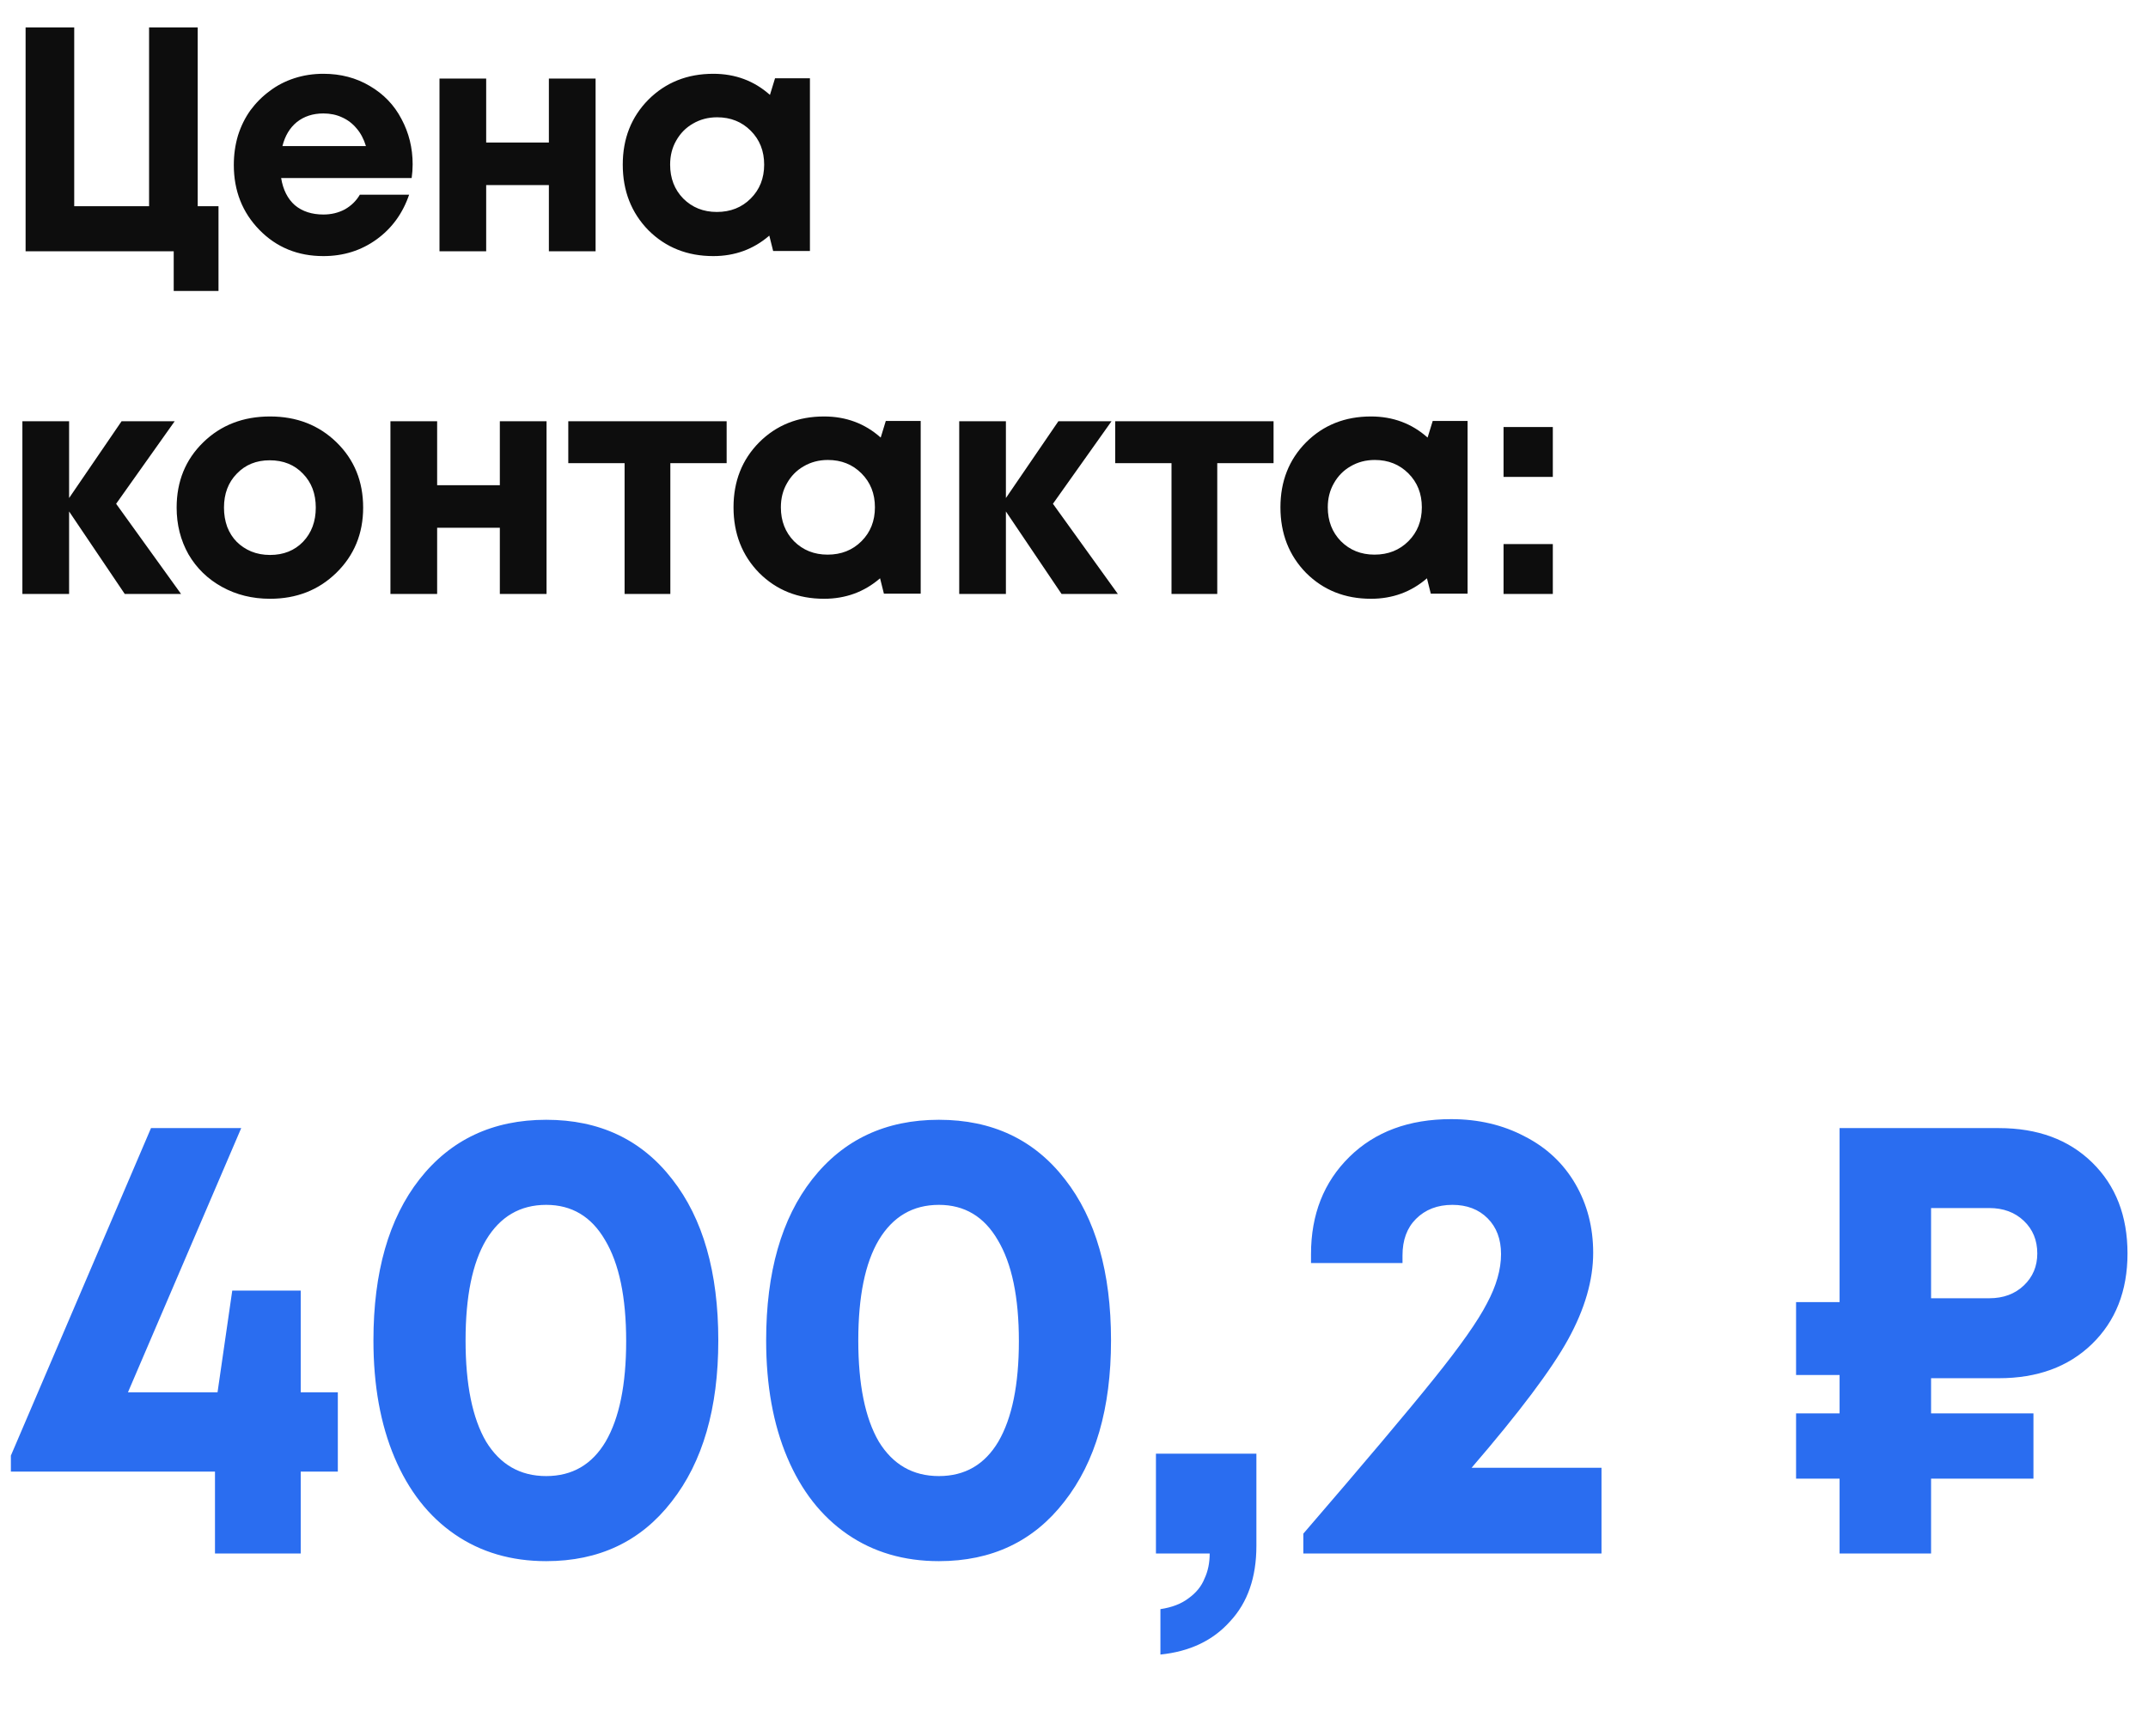
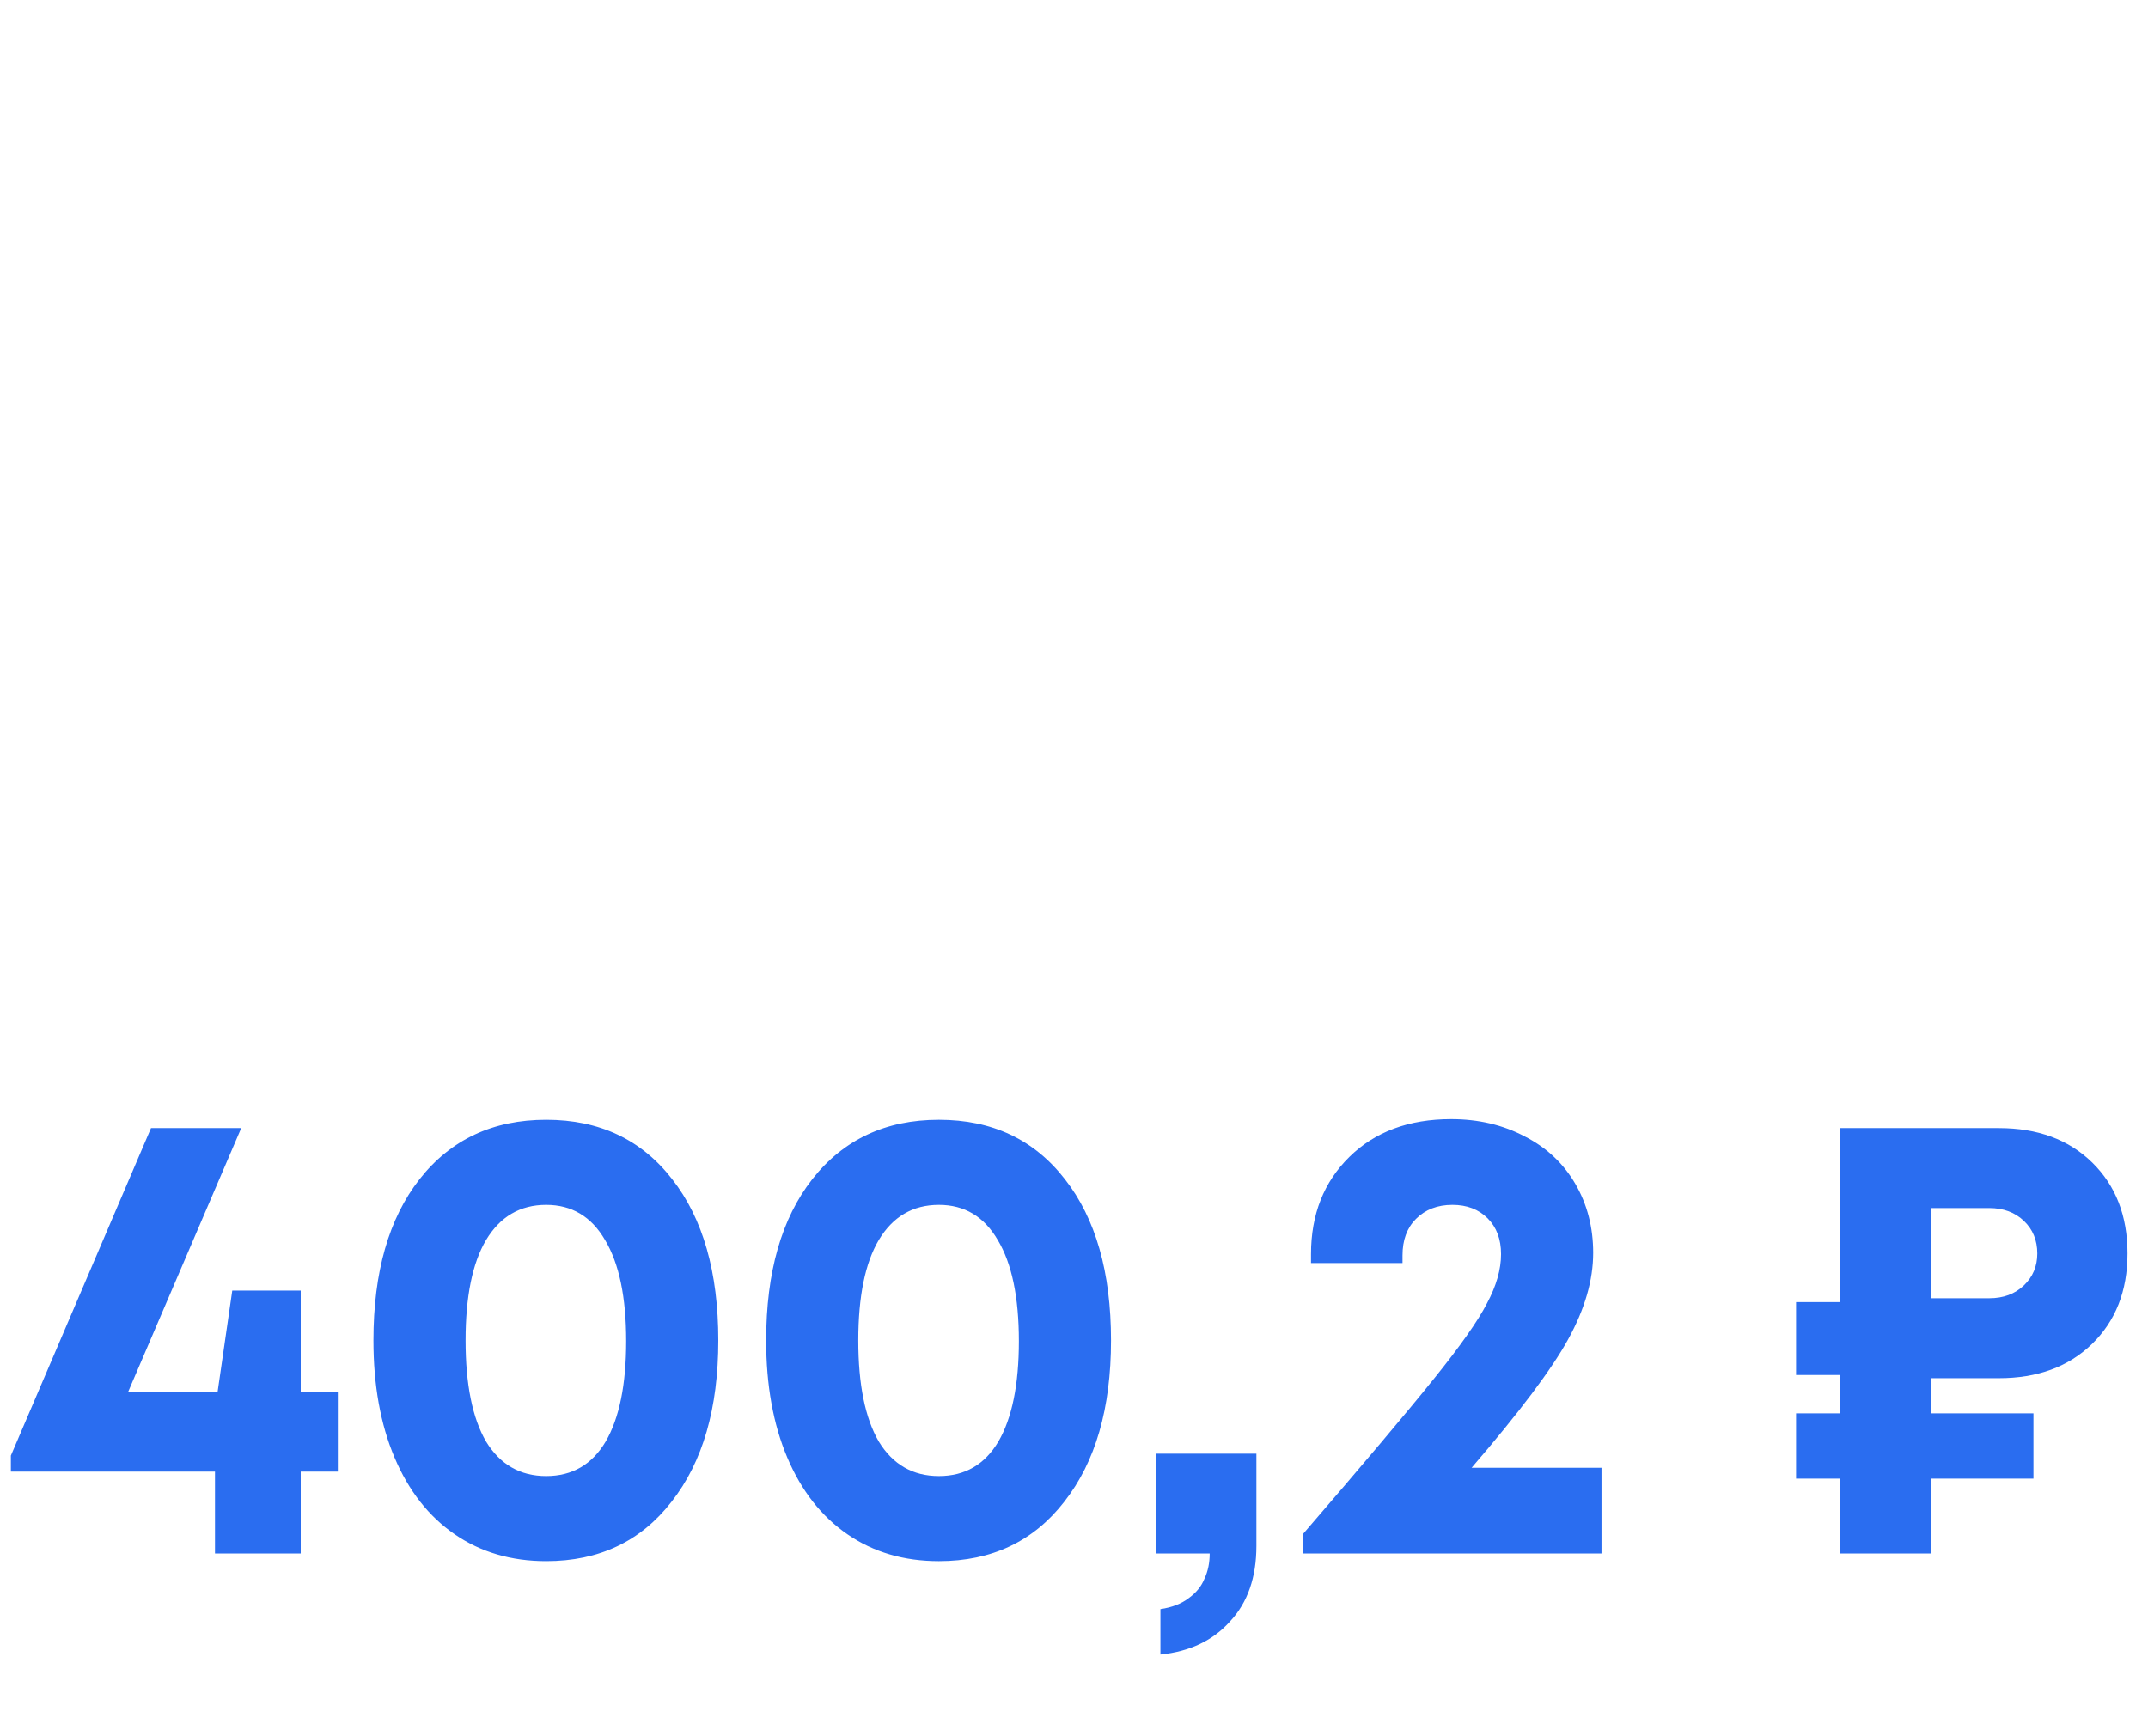
<svg xmlns="http://www.w3.org/2000/svg" width="94" height="76" viewBox="0 0 94 76" fill="none">
-   <path d="M8.652 9.026H9.562V12.736H7.602V11H1.12V1.2H3.248V9.026H6.524V1.2H8.652V9.026ZM18.058 7.192C18.058 7.388 18.044 7.589 18.015 7.794H12.303C12.387 8.307 12.588 8.704 12.905 8.984C13.232 9.255 13.648 9.39 14.152 9.39C14.497 9.39 14.809 9.315 15.089 9.166C15.37 9.007 15.589 8.793 15.748 8.522H17.904C17.623 9.343 17.148 9.997 16.476 10.482C15.803 10.967 15.029 11.21 14.152 11.21C13.031 11.21 12.098 10.827 11.351 10.062C10.605 9.297 10.232 8.349 10.232 7.22C10.232 6.772 10.292 6.343 10.414 5.932C10.544 5.521 10.726 5.153 10.96 4.826C11.202 4.499 11.482 4.219 11.8 3.986C12.117 3.743 12.476 3.557 12.877 3.426C13.279 3.295 13.704 3.23 14.152 3.23C14.908 3.23 15.584 3.407 16.181 3.762C16.788 4.117 17.25 4.597 17.567 5.204C17.894 5.811 18.058 6.473 18.058 7.192ZM14.152 4.966C13.694 4.966 13.307 5.092 12.989 5.344C12.681 5.596 12.472 5.946 12.36 6.394H16.014C15.92 6.086 15.785 5.829 15.607 5.624C15.43 5.409 15.216 5.246 14.963 5.134C14.721 5.022 14.45 4.966 14.152 4.966ZM24.02 3.44H26.064V11H24.02V8.102H21.276V11H19.233V3.44H21.276V6.24H24.02V3.44ZM33.917 3.426H35.444V10.986H33.834L33.666 10.314C32.975 10.911 32.158 11.21 31.215 11.21C30.077 11.21 29.13 10.832 28.373 10.076C27.627 9.311 27.253 8.354 27.253 7.206C27.253 6.067 27.627 5.12 28.373 4.364C29.13 3.608 30.077 3.23 31.215 3.23C32.177 3.23 33.003 3.538 33.694 4.154L33.917 3.426ZM29.899 8.69C30.291 9.082 30.782 9.278 31.369 9.278C31.967 9.278 32.462 9.082 32.853 8.69C33.245 8.298 33.441 7.803 33.441 7.206C33.441 6.609 33.245 6.114 32.853 5.722C32.462 5.33 31.971 5.134 31.384 5.134C30.991 5.134 30.637 5.227 30.32 5.414C30.012 5.591 29.769 5.839 29.591 6.156C29.414 6.464 29.326 6.814 29.326 7.206C29.326 7.803 29.517 8.298 29.899 8.69ZM7.924 26H5.46L3.024 22.388V26H0.98V18.44H3.024V21.8L5.32 18.44H7.644L5.082 22.052L7.924 26ZM11.818 26.21C11.043 26.21 10.343 26.037 9.718 25.692C9.092 25.347 8.602 24.871 8.248 24.264C7.902 23.648 7.73 22.967 7.73 22.22C7.73 21.072 8.117 20.12 8.892 19.364C9.666 18.608 10.642 18.23 11.818 18.23C12.984 18.23 13.955 18.608 14.729 19.364C15.504 20.12 15.892 21.072 15.892 22.22C15.892 23.359 15.499 24.311 14.716 25.076C13.941 25.832 12.975 26.21 11.818 26.21ZM11.818 24.292C12.405 24.292 12.886 24.101 13.259 23.718C13.633 23.326 13.819 22.827 13.819 22.22C13.819 21.613 13.633 21.119 13.259 20.736C12.886 20.344 12.401 20.148 11.803 20.148C11.216 20.148 10.735 20.344 10.361 20.736C9.988 21.119 9.802 21.613 9.802 22.22C9.802 22.519 9.848 22.799 9.942 23.06C10.044 23.321 10.184 23.541 10.361 23.718C10.539 23.895 10.749 24.035 10.992 24.138C11.243 24.241 11.519 24.292 11.818 24.292ZM21.874 18.44H23.918V26H21.874V23.102H19.13V26H17.086V18.44H19.13V21.24H21.874V18.44ZM31.799 18.44V20.274H29.335V26H27.333V20.274H24.869V18.44H31.799ZM38.764 18.426H40.291V25.986H38.681L38.513 25.314C37.822 25.911 37.005 26.21 36.062 26.21C34.924 26.21 33.977 25.832 33.221 25.076C32.474 24.311 32.1 23.354 32.1 22.206C32.1 21.067 32.474 20.12 33.221 19.364C33.977 18.608 34.924 18.23 36.062 18.23C37.024 18.23 37.85 18.538 38.541 19.154L38.764 18.426ZM34.746 23.69C35.139 24.082 35.629 24.278 36.217 24.278C36.814 24.278 37.309 24.082 37.7 23.69C38.093 23.298 38.288 22.803 38.288 22.206C38.288 21.609 38.093 21.114 37.7 20.722C37.309 20.33 36.819 20.134 36.23 20.134C35.839 20.134 35.484 20.227 35.166 20.414C34.858 20.591 34.616 20.839 34.438 21.156C34.261 21.464 34.172 21.814 34.172 22.206C34.172 22.803 34.364 23.298 34.746 23.69ZM48.92 26H46.456L44.02 22.388V26H41.977V18.44H44.02V21.8L46.316 18.44H48.641L46.078 22.052L48.92 26ZM55.733 18.44V20.274H53.269V26H51.267V20.274H48.803V18.44H55.733ZM62.698 18.426H64.224V25.986H62.614L62.446 25.314C61.755 25.911 60.939 26.21 59.996 26.21C58.857 26.21 57.91 25.832 57.154 25.076C56.407 24.311 56.034 23.354 56.034 22.206C56.034 21.067 56.407 20.12 57.154 19.364C57.91 18.608 58.857 18.23 59.996 18.23C60.957 18.23 61.783 18.538 62.474 19.154L62.698 18.426ZM58.68 23.69C59.072 24.082 59.562 24.278 60.15 24.278C60.747 24.278 61.242 24.082 61.634 23.69C62.026 23.298 62.222 22.803 62.222 22.206C62.222 21.609 62.026 21.114 61.634 20.722C61.242 20.33 60.752 20.134 60.164 20.134C59.772 20.134 59.417 20.227 59.1 20.414C58.792 20.591 58.549 20.839 58.372 21.156C58.195 21.464 58.106 21.814 58.106 22.206C58.106 22.803 58.297 23.298 58.68 23.69ZM65.798 20.876V18.692H67.954V20.876H65.798ZM65.798 26V23.816H67.954V26H65.798Z" fill="#0D0D0D" />
  <path d="M14.784 60.944V64.416H13.16V68H9.408V64.416H0.476V63.716L6.608 49.38H10.556L5.6 60.944H9.52L10.164 56.492H13.16V60.944H14.784ZM23.902 68.336C22.371 68.336 21.037 67.944 19.898 67.16C18.759 66.376 17.882 65.256 17.266 63.8C16.65 62.344 16.342 60.636 16.342 58.676C16.342 55.689 17.014 53.337 18.358 51.62C19.721 49.884 21.569 49.016 23.902 49.016C26.235 49.016 28.074 49.884 29.418 51.62C30.762 53.337 31.434 55.689 31.434 58.676C31.434 61.644 30.753 63.996 29.39 65.732C28.046 67.468 26.217 68.336 23.902 68.336ZM21.27 63.1C21.886 64.108 22.763 64.612 23.902 64.612C25.041 64.612 25.909 64.108 26.506 63.1C27.103 62.073 27.402 60.608 27.402 58.704C27.402 56.781 27.094 55.307 26.478 54.28C25.881 53.253 25.022 52.74 23.902 52.74C22.763 52.74 21.886 53.253 21.27 54.28C20.673 55.288 20.374 56.753 20.374 58.676C20.374 60.599 20.673 62.073 21.27 63.1ZM41.088 68.336C39.557 68.336 38.223 67.944 37.084 67.16C35.945 66.376 35.068 65.256 34.452 63.8C33.836 62.344 33.528 60.636 33.528 58.676C33.528 55.689 34.2 53.337 35.544 51.62C36.907 49.884 38.755 49.016 41.088 49.016C43.421 49.016 45.26 49.884 46.604 51.62C47.948 53.337 48.62 55.689 48.62 58.676C48.62 61.644 47.939 63.996 46.576 65.732C45.232 67.468 43.403 68.336 41.088 68.336ZM38.456 63.1C39.072 64.108 39.949 64.612 41.088 64.612C42.227 64.612 43.095 64.108 43.692 63.1C44.289 62.073 44.588 60.608 44.588 58.704C44.588 56.781 44.28 55.307 43.664 54.28C43.067 53.253 42.208 52.74 41.088 52.74C39.949 52.74 39.072 53.253 38.456 54.28C37.859 55.288 37.56 56.753 37.56 58.676C37.56 60.599 37.859 62.073 38.456 63.1ZM50.782 72.424V70.436C51.286 70.361 51.697 70.203 52.014 69.96C52.35 69.717 52.583 69.428 52.714 69.092C52.863 68.775 52.938 68.411 52.938 68H50.586V63.632H54.982V67.664C54.982 69.045 54.599 70.147 53.834 70.968C53.087 71.808 52.07 72.293 50.782 72.424ZM64.4 64.248H70.084V68H57.036V67.132C59.705 64.033 61.609 61.775 62.748 60.356C63.905 58.919 64.68 57.817 65.072 57.052C65.482 56.287 65.688 55.568 65.688 54.896C65.688 54.243 65.492 53.72 65.1 53.328C64.708 52.936 64.194 52.74 63.56 52.74C62.906 52.74 62.374 52.945 61.964 53.356C61.572 53.748 61.376 54.28 61.376 54.952V55.288H57.372V54.896C57.372 53.16 57.932 51.741 59.052 50.64C60.172 49.539 61.656 48.988 63.504 48.988C64.698 48.988 65.772 49.24 66.724 49.744C67.676 50.229 68.413 50.92 68.936 51.816C69.458 52.712 69.72 53.72 69.72 54.84C69.72 56.035 69.356 57.295 68.628 58.62C67.9 59.945 66.49 61.821 64.4 64.248ZM87.475 60.328H84.507V61.868H88.987V64.724H84.507V68H80.503V64.724H78.599V61.868H80.503V60.188H78.599V56.996H80.503V49.38H87.475C89.173 49.38 90.536 49.884 91.563 50.892C92.589 51.9 93.103 53.225 93.103 54.868C93.103 56.511 92.58 57.836 91.535 58.844C90.508 59.833 89.155 60.328 87.475 60.328ZM89.155 54.868C89.155 54.289 88.959 53.813 88.567 53.44C88.175 53.067 87.671 52.88 87.055 52.88H84.507V56.828H87.055C87.671 56.828 88.175 56.641 88.567 56.268C88.959 55.895 89.155 55.428 89.155 54.868Z" fill="#2A6DF0" />
</svg>